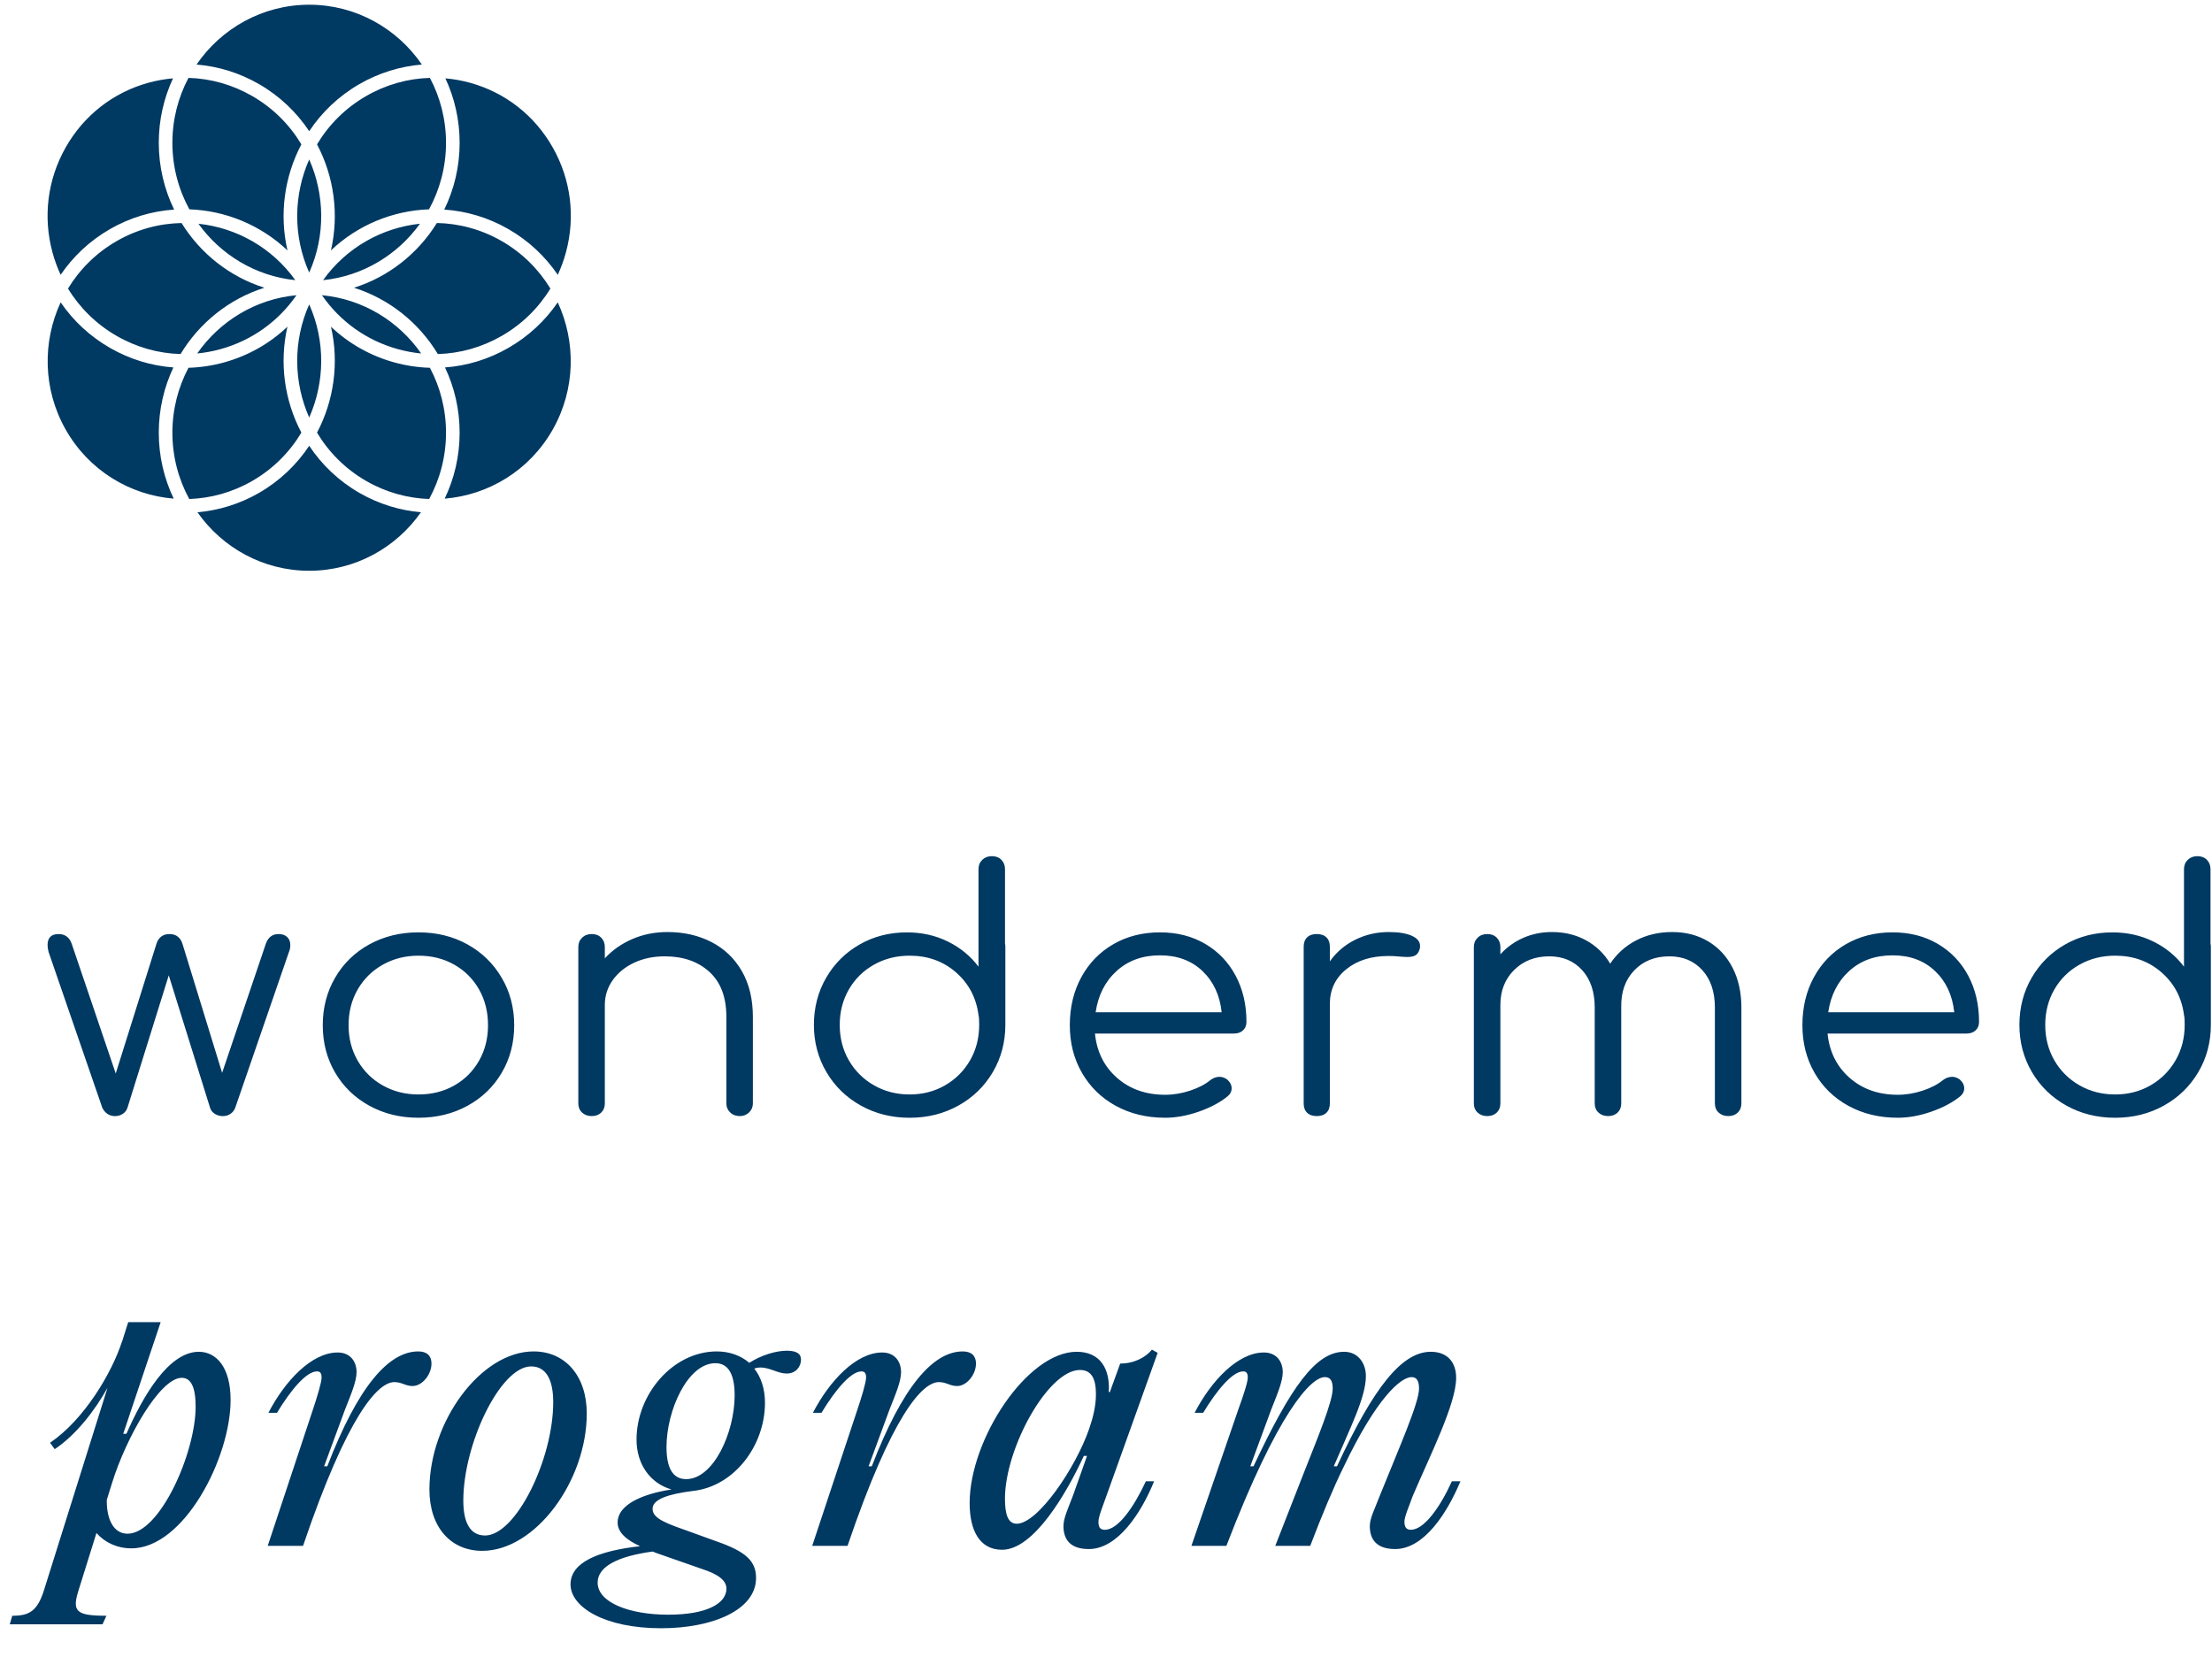
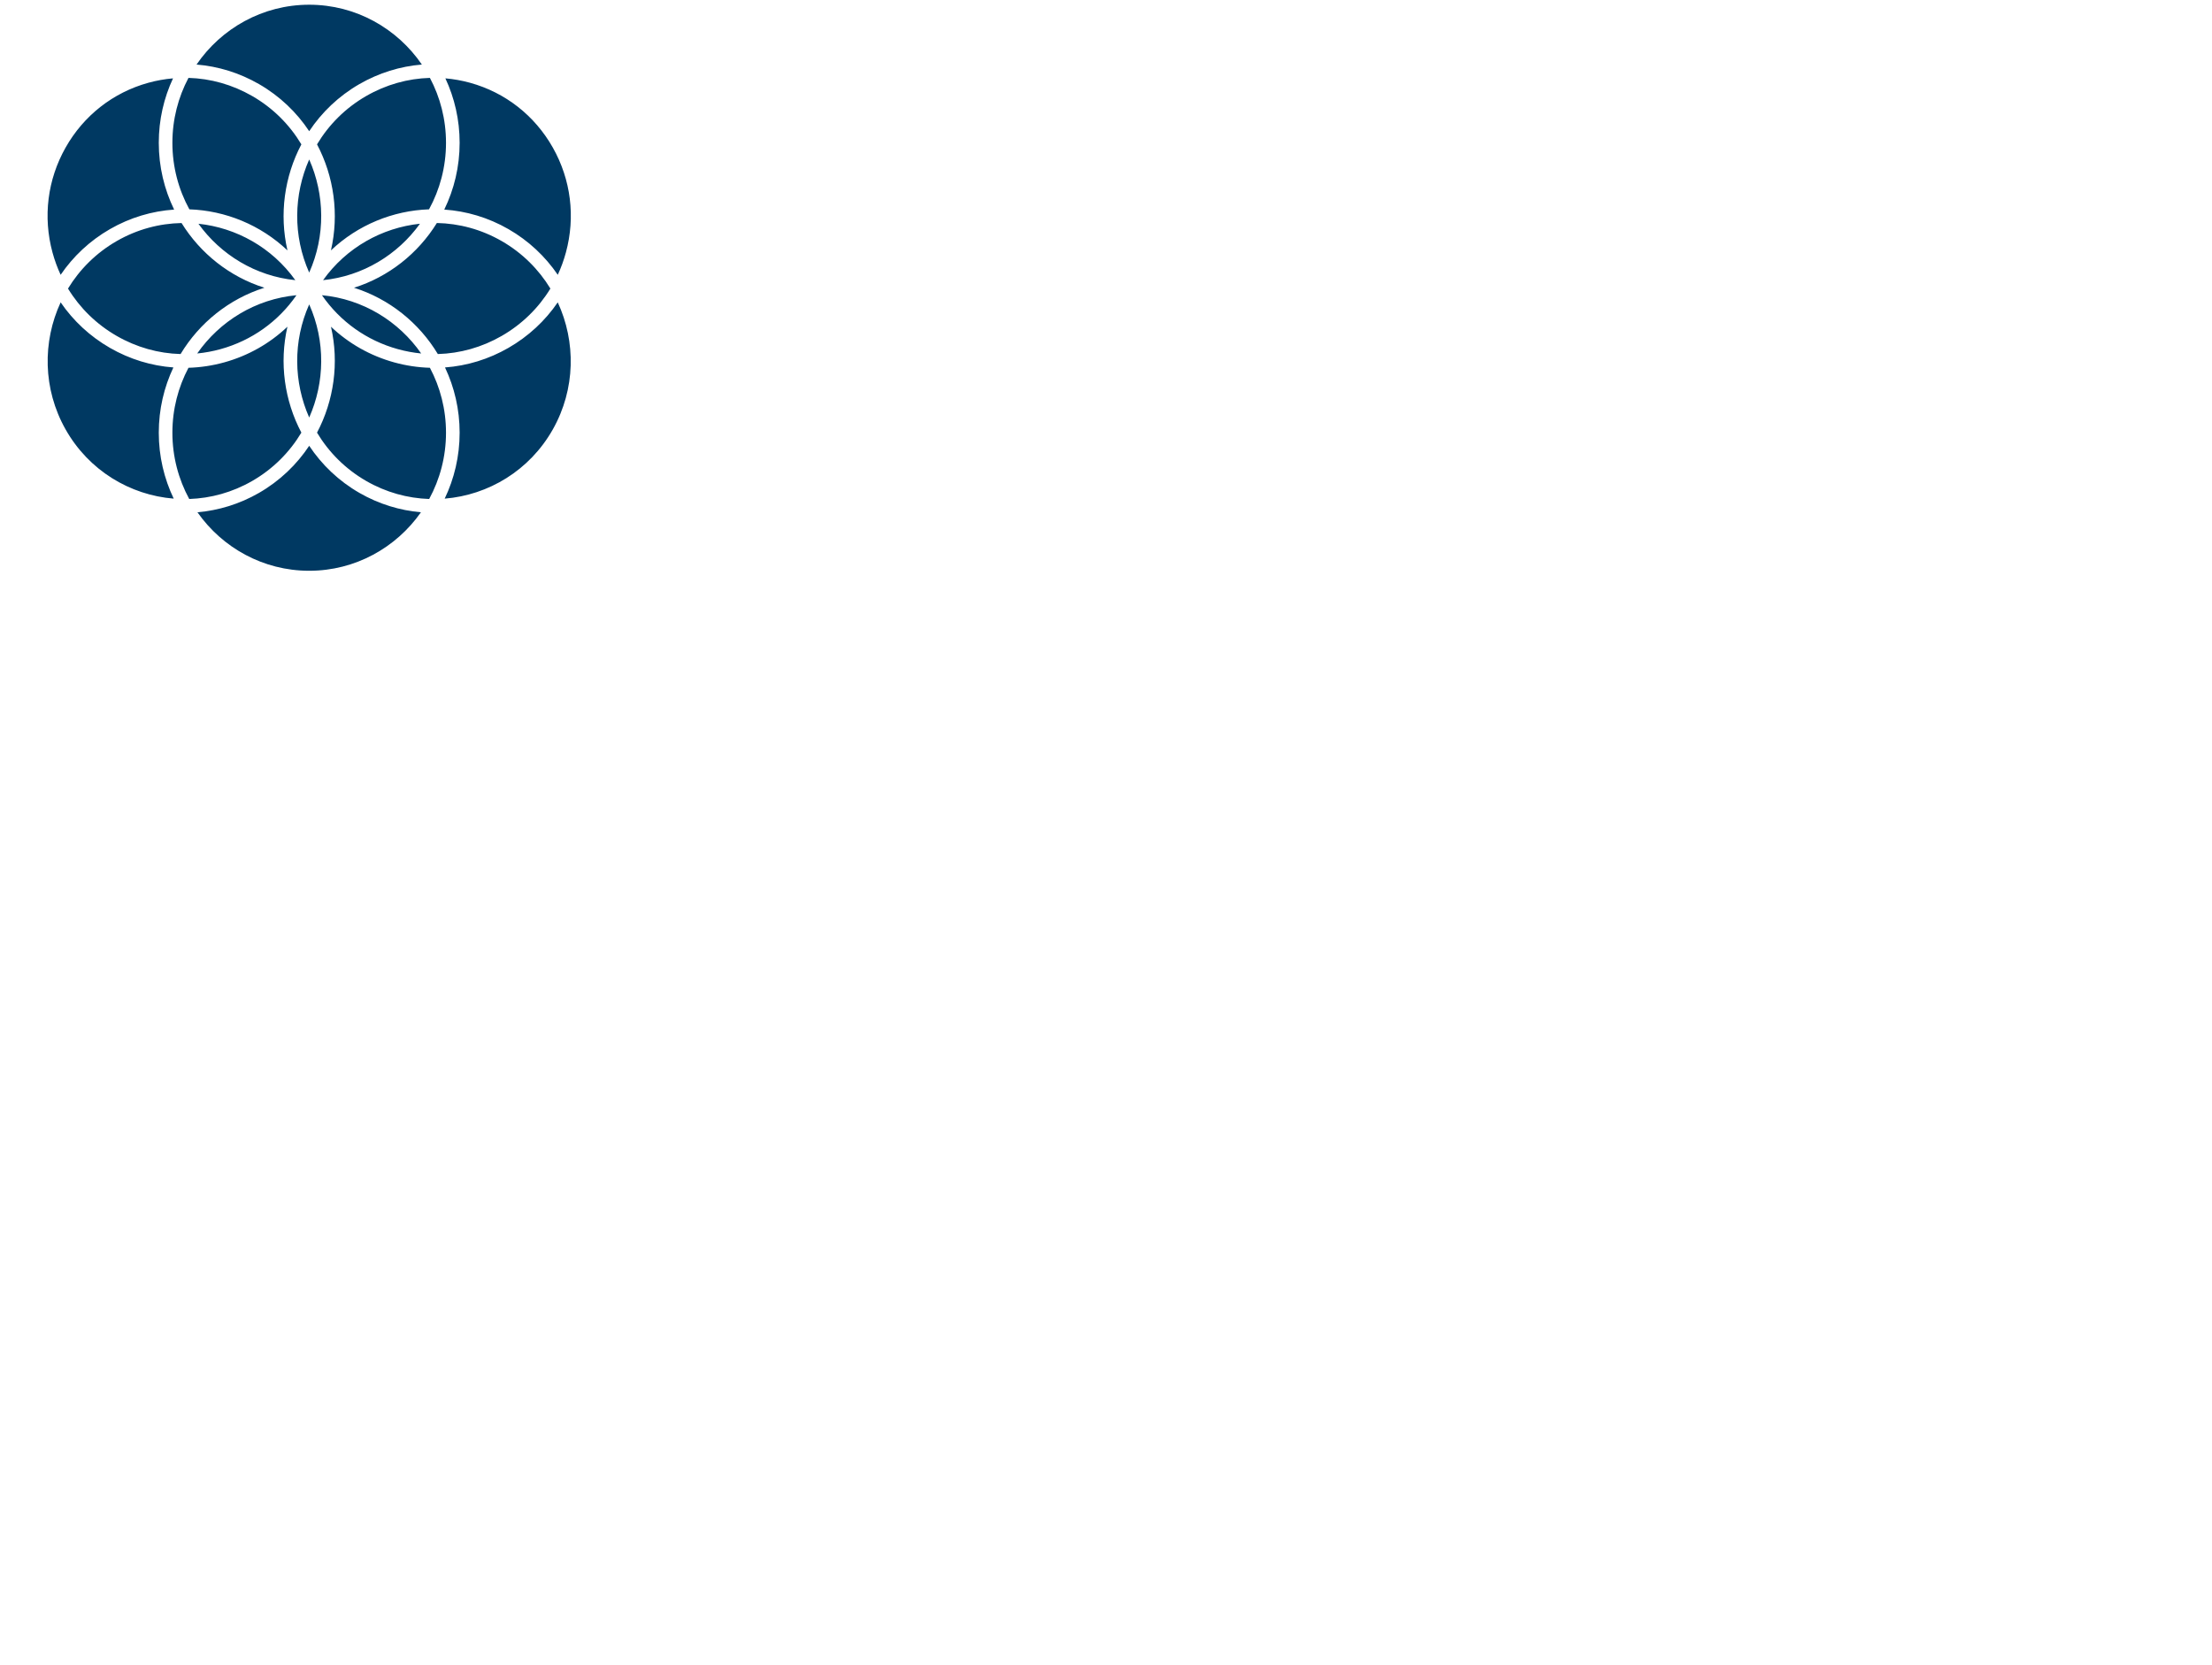
<svg xmlns="http://www.w3.org/2000/svg" width="186" height="140" viewBox="0 0 186 140" fill="none">
-   <path d="M16.72 113.68C14.17 113.68 12.01 117.43 10.63 120.58H10.36L13.51 111.19H10.78L10.27 112.81V112.78C9.43 115.42 7.09 119.38 4.21 121.33L4.6 121.87C6.4 120.67 7.99 118.6 9.04 116.71L3.73 133.63C3.16 135.52 2.44 135.88 1.03 135.88L0.82 136.6H8.62L8.95 135.88C6.31 135.88 6.04 135.49 6.64 133.63L8.11 128.92C8.8 129.7 9.82 130.21 11.05 130.21C15.46 130.21 19.39 122.62 19.39 117.73C19.39 114.94 18.16 113.68 16.72 113.68ZM10.72 128.98C9.55 128.98 8.95 127.75 8.98 126.13L9.43 124.69C10.6 120.91 13.45 115.87 15.28 115.87C16.06 115.87 16.45 116.65 16.45 118.3C16.45 122.17 13.45 128.98 10.72 128.98ZM25.482 130C29.232 118.96 31.782 116.23 33.162 116.23C33.792 116.23 34.092 116.56 34.692 116.56C35.502 116.56 36.282 115.6 36.282 114.67C36.282 114.01 35.892 113.65 35.172 113.65C32.682 113.65 30.102 116.59 27.522 123.31H27.252L29.022 118.51C29.532 117.22 29.982 116.17 29.982 115.39C29.982 114.52 29.472 113.74 28.392 113.74C26.202 113.74 23.952 116.14 22.572 118.81H23.292C24.432 116.92 25.752 115.33 26.652 115.33C26.892 115.33 27.042 115.45 27.042 115.84C27.042 116.26 26.652 117.52 26.322 118.51L22.512 130H25.482ZM40.549 130.42C45.019 130.42 49.339 124.54 49.339 118.87C49.339 115.72 47.539 113.65 44.869 113.65C40.429 113.65 36.109 119.56 36.109 125.26C36.109 128.44 37.909 130.42 40.549 130.42ZM40.789 129.13C39.499 129.13 38.959 127.99 38.959 126.19C38.959 121.42 42.079 114.91 44.659 114.91C45.949 114.91 46.519 116.08 46.519 117.91C46.519 122.74 43.369 129.13 40.789 129.13ZM66.154 113.59C65.284 113.59 64.024 113.95 63.004 114.61C62.314 114.01 61.354 113.65 60.274 113.65C56.584 113.65 53.524 117.25 53.524 121.06C53.524 123.16 54.694 124.75 56.464 125.26C54.454 125.56 51.934 126.37 51.934 128.05C51.934 128.86 52.684 129.52 53.824 130.03C50.314 130.42 47.974 131.38 47.974 133.24C47.974 135.13 50.794 136.93 55.594 136.93C59.914 136.93 63.574 135.4 63.574 132.7C63.574 131.29 62.734 130.48 60.214 129.61L57.394 128.59C55.474 127.93 54.874 127.51 54.874 126.88C54.874 126.1 56.134 125.65 58.294 125.38C61.744 124.99 64.324 121.57 64.324 117.97C64.324 116.8 63.994 115.81 63.424 115.09C63.604 115.03 63.784 115 63.934 115C64.744 115 65.404 115.51 66.154 115.51C66.964 115.51 67.354 114.88 67.354 114.34C67.354 113.83 66.964 113.59 66.154 113.59ZM57.694 124.39C56.524 124.39 56.044 123.37 56.044 121.69C56.044 118.63 57.814 114.64 60.154 114.64C61.294 114.64 61.774 115.66 61.774 117.34C61.774 120.46 60.004 124.39 57.694 124.39ZM59.044 131.95C60.334 132.37 61.084 132.88 61.084 133.6C61.084 134.83 59.464 135.79 56.194 135.79C52.924 135.79 50.254 134.77 50.254 133.09C50.254 131.74 51.964 130.87 54.874 130.48C54.994 130.54 55.144 130.57 55.264 130.63L59.044 131.95ZM71.267 130C75.017 118.96 77.567 116.23 78.947 116.23C79.577 116.23 79.877 116.56 80.477 116.56C81.287 116.56 82.067 115.6 82.067 114.67C82.067 114.01 81.677 113.65 80.957 113.65C78.467 113.65 75.887 116.59 73.307 123.31H73.037L74.807 118.51C75.317 117.22 75.767 116.17 75.767 115.39C75.767 114.52 75.257 113.74 74.177 113.74C71.987 113.74 69.737 116.14 68.357 118.81H69.077C70.217 116.92 71.537 115.33 72.437 115.33C72.677 115.33 72.827 115.45 72.827 115.84C72.827 116.26 72.437 117.52 72.107 118.51L68.297 130H71.267ZM92.904 128.65C92.484 128.65 92.364 128.41 92.364 127.96C92.364 127.54 92.784 126.52 93.024 125.83L97.344 113.77L96.864 113.5C96.354 114.13 95.394 114.67 94.194 114.67L93.324 117.07H93.234C93.354 115.15 92.544 113.68 90.534 113.68C86.364 113.68 81.534 121.06 81.534 126.4C81.534 128.71 82.374 130.33 84.264 130.33C86.934 130.33 89.694 125.56 91.134 122.44H91.404L90.234 125.74C89.784 126.94 89.424 127.66 89.424 128.35C89.424 129.43 89.964 130.27 91.554 130.27C93.984 130.27 95.964 127.24 97.044 124.57H96.354C95.334 126.76 94.014 128.65 92.904 128.65ZM85.494 128.14C84.774 128.14 84.504 127.39 84.504 126.04C84.504 121.78 88.134 115.21 90.804 115.21C91.794 115.21 92.154 115.96 92.154 117.25C92.154 118.24 91.914 119.2 91.584 120.16C90.444 123.46 87.264 128.14 85.494 128.14ZM103.123 130C107.443 118.75 110.233 115.81 111.403 115.81C111.853 115.81 112.063 116.11 112.063 116.77C112.063 117.88 110.773 120.97 109.663 123.79L107.233 130H110.173C111.193 127.33 112.123 125.11 112.993 123.34C115.753 117.55 117.793 115.81 118.693 115.81C119.113 115.81 119.323 116.11 119.323 116.77C119.323 117.97 117.673 121.69 116.053 125.71C115.573 126.97 115.183 127.66 115.183 128.35C115.183 129.43 115.723 130.27 117.313 130.27C119.743 130.27 121.693 127.24 122.803 124.57H122.083C121.093 126.76 119.743 128.65 118.633 128.65C118.243 128.65 118.093 128.41 118.093 127.96C118.093 127.54 118.543 126.52 118.783 125.83C120.253 122.38 122.443 118.06 122.443 115.87C122.443 114.58 121.723 113.68 120.313 113.68C117.883 113.68 115.513 116.65 112.423 123.31H112.153C113.563 120.01 114.853 117.49 114.853 115.72C114.853 114.64 114.193 113.68 113.023 113.68C110.623 113.68 108.523 116.68 105.403 123.31H105.133L106.903 118.51C107.413 117.22 107.863 116.17 107.863 115.39C107.863 114.52 107.353 113.74 106.273 113.74C104.083 113.74 101.833 116.14 100.453 118.81H101.173C102.313 116.92 103.633 115.33 104.533 115.33C104.773 115.33 104.923 115.45 104.923 115.84C104.923 116.26 104.503 117.49 104.143 118.48L100.183 130H103.123Z" fill="#003962" />
  <path fill-rule="evenodd" clip-rule="evenodd" d="M30.227 7.069C28.476 8.077 27.054 9.447 26 11.033C24.947 9.447 23.525 8.077 21.773 7.069C20.136 6.128 18.351 5.576 16.527 5.429C18.604 2.392 22.076 0.397 26 0.397C29.925 0.397 33.396 2.392 35.473 5.429C33.649 5.576 31.864 6.128 30.227 7.069ZM24.171 21.057C21.912 18.916 18.96 17.71 15.923 17.604C15.014 15.944 14.496 14.036 14.496 12.009C14.496 10.037 14.986 8.178 15.849 6.55C17.71 6.603 19.542 7.117 21.205 8.074C22.966 9.087 24.361 10.502 25.341 12.141C23.916 14.84 23.471 18.015 24.171 21.057ZM42.755 19.269C41.045 18.285 39.201 17.75 37.357 17.625C38.184 15.929 38.649 14.023 38.649 12.009C38.649 10.072 38.219 8.235 37.451 6.589C38.146 6.649 38.842 6.772 39.529 6.962C42.493 7.781 44.963 9.716 46.485 12.411C48.007 15.105 48.398 18.237 47.586 21.228C47.409 21.881 47.18 22.51 46.901 23.11C45.856 21.576 44.462 20.251 42.755 19.269ZM35.313 18.815C32.133 19.15 29.131 20.811 27.166 23.561C30.511 23.219 33.436 21.425 35.313 18.815ZM26 35.112C27.306 32.163 27.385 28.702 26 25.599C24.615 28.702 24.694 32.163 26 35.112ZM33.453 29.361C30.837 28.638 28.606 27.045 27.072 24.827C30.517 25.15 33.526 27.013 35.416 29.726C34.759 29.662 34.103 29.541 33.453 29.361ZM9.811 20.274C8.076 21.272 6.697 22.661 5.718 24.268C6.717 25.904 8.111 27.271 9.811 28.249C11.479 29.209 13.317 29.724 15.184 29.774C16.768 27.144 19.268 25.134 22.233 24.198C19.318 23.279 16.854 21.321 15.266 18.756C13.408 18.792 11.535 19.282 9.811 20.274ZM26 13.411C24.694 16.36 24.615 19.821 26 22.924C27.385 19.821 27.306 16.36 26 13.411ZM24.833 23.561C22.868 20.811 19.865 19.151 16.686 18.816C18.563 21.425 21.488 23.219 24.833 23.561ZM16.583 29.725C18.473 27.013 21.482 25.15 24.928 24.827C23.393 27.045 21.162 28.638 18.546 29.361C17.896 29.541 17.24 29.662 16.583 29.725ZM42.188 28.249C43.888 27.271 45.282 25.904 46.281 24.268C45.303 22.661 43.923 21.272 42.188 20.274C40.465 19.282 38.592 18.791 36.735 18.754C35.147 21.32 32.682 23.279 29.767 24.198C32.732 25.134 35.231 27.144 36.816 29.774C38.683 29.723 40.52 29.209 42.188 28.249ZM24.169 27.475C23.472 30.514 23.917 33.685 25.341 36.382C24.361 38.02 22.966 39.436 21.205 40.449C19.531 41.413 17.716 41.903 15.912 41.964C15.01 40.308 14.496 38.408 14.496 36.388C14.496 34.416 14.986 32.557 15.849 30.929C16.852 30.9 17.858 30.75 18.849 30.476C20.871 29.917 22.684 28.885 24.169 27.475ZM26 37.49C24.946 39.076 23.524 40.446 21.773 41.454C20.133 42.397 18.371 42.927 16.603 43.08C18.689 46.054 22.123 48 26 48C29.876 48 33.311 46.054 35.396 43.08C33.629 42.927 31.867 42.397 30.227 41.454C28.475 40.446 27.053 39.076 26 37.49ZM33.15 30.476C34.142 30.75 35.148 30.9 36.15 30.929C37.013 32.557 37.503 34.416 37.503 36.388C37.503 38.408 36.989 40.308 36.088 41.964C34.283 41.903 32.468 41.413 30.794 40.449C29.033 39.436 27.639 38.021 26.658 36.383C28.082 33.685 28.527 30.514 27.83 27.475C29.315 28.885 31.128 29.917 33.15 30.476ZM42.755 29.254C41.091 30.211 39.275 30.764 37.419 30.901C38.207 32.564 38.649 34.425 38.649 36.388C38.649 38.374 38.197 40.255 37.392 41.934C41.061 41.637 44.529 39.576 46.485 36.112C48.406 32.71 48.431 28.73 46.899 25.427C45.836 26.983 44.43 28.29 42.755 29.254ZM14.58 30.901C12.725 30.764 10.908 30.211 9.244 29.254C7.569 28.29 6.164 26.983 5.1 25.427C3.569 28.73 3.593 32.71 5.515 36.112C7.471 39.576 10.939 41.637 14.607 41.933C13.803 40.255 13.351 38.374 13.351 36.388C13.351 34.425 13.793 32.564 14.58 30.901ZM27.828 21.057C28.528 18.015 28.083 14.84 26.658 12.141C27.639 10.502 29.033 9.087 30.794 8.074C32.457 7.116 34.289 6.603 36.15 6.55C37.013 8.178 37.503 10.037 37.503 12.009C37.503 14.036 36.985 15.944 36.076 17.604C33.039 17.71 30.087 18.916 27.828 21.057ZM5.099 23.11C6.144 21.576 7.538 20.251 9.244 19.269C10.954 18.285 12.799 17.75 14.642 17.625C13.816 15.929 13.351 14.023 13.351 12.009C13.351 10.072 13.781 8.235 14.549 6.589C13.853 6.649 13.158 6.772 12.47 6.962C9.507 7.781 7.037 9.716 5.515 12.411C3.993 15.105 3.602 18.237 4.413 21.229C4.591 21.881 4.82 22.51 5.099 23.11Z" fill="#003962" />
-   <path fill-rule="evenodd" clip-rule="evenodd" d="M76.488 94C77.993 94 79.359 93.659 80.585 92.978C81.81 92.297 82.775 91.36 83.48 90.165C84.184 88.971 84.536 87.646 84.536 86.191V79.613C84.536 79.501 84.527 79.417 84.507 79.361V73.092C84.507 72.774 84.406 72.513 84.204 72.308C84.001 72.103 83.736 72 83.407 72C83.079 72 82.809 72.103 82.597 72.308C82.384 72.513 82.278 72.774 82.278 73.092V81.293C81.603 80.397 80.744 79.692 79.701 79.179C78.659 78.666 77.511 78.41 76.256 78.41C74.789 78.41 73.462 78.75 72.275 79.431C71.088 80.112 70.152 81.045 69.467 82.23C68.782 83.415 68.439 84.735 68.439 86.191C68.439 87.646 68.792 88.971 69.496 90.165C70.201 91.36 71.166 92.297 72.391 92.978C73.617 93.659 74.982 94 76.488 94ZM62.989 93.551C62.777 93.757 62.516 93.859 62.207 93.859C61.879 93.859 61.609 93.757 61.397 93.551C61.184 93.346 61.078 93.094 61.078 92.796V85.518C61.078 83.858 60.6 82.593 59.645 81.726C58.69 80.858 57.44 80.424 55.896 80.424C54.95 80.424 54.096 80.601 53.334 80.956C52.571 81.311 51.968 81.8 51.524 82.425C51.08 83.05 50.858 83.746 50.858 84.511V92.796C50.858 93.113 50.757 93.369 50.554 93.565C50.352 93.761 50.086 93.859 49.758 93.859C49.43 93.859 49.16 93.761 48.947 93.565C48.735 93.369 48.629 93.113 48.629 92.796V79.64C48.629 79.323 48.735 79.062 48.947 78.857C49.16 78.651 49.43 78.549 49.758 78.549C50.086 78.549 50.352 78.651 50.554 78.857C50.757 79.062 50.858 79.323 50.858 79.64V80.592C51.495 79.902 52.267 79.361 53.174 78.969C54.081 78.577 55.066 78.381 56.127 78.381C57.498 78.381 58.728 78.661 59.819 79.221C60.909 79.78 61.763 80.597 62.381 81.67C62.999 82.743 63.307 84.025 63.307 85.518V92.796C63.307 93.094 63.201 93.346 62.989 93.551ZM39.314 92.991C38.088 93.663 36.713 93.999 35.188 93.999C33.663 93.999 32.288 93.663 31.063 92.991C29.837 92.319 28.877 91.391 28.182 90.206C27.487 89.021 27.14 87.692 27.14 86.217C27.14 84.743 27.487 83.409 28.182 82.215C28.877 81.021 29.837 80.088 31.063 79.416C32.288 78.744 33.663 78.408 35.188 78.408C36.713 78.408 38.083 78.744 39.299 79.416C40.515 80.088 41.475 81.021 42.18 82.215C42.885 83.409 43.237 84.743 43.237 86.217C43.237 87.692 42.889 89.021 42.194 90.206C41.5 91.391 40.539 92.319 39.314 92.991ZM19.388 93.665C19.204 93.796 18.987 93.861 18.736 93.861C18.485 93.861 18.259 93.796 18.056 93.665C17.853 93.535 17.723 93.367 17.665 93.162L14.191 82.022L10.717 93.162C10.64 93.385 10.505 93.558 10.312 93.679C10.118 93.801 9.906 93.861 9.675 93.861C9.424 93.861 9.206 93.796 9.023 93.665C8.84 93.535 8.7 93.367 8.603 93.162L4.087 80.062C4.029 79.838 4 79.642 4 79.474C4 78.859 4.309 78.551 4.926 78.551C5.467 78.551 5.834 78.821 6.027 79.362L9.732 90.278L13.149 79.391C13.226 79.129 13.356 78.924 13.54 78.775C13.723 78.625 13.959 78.551 14.249 78.551C14.538 78.551 14.775 78.625 14.958 78.775C15.142 78.924 15.272 79.129 15.349 79.391L18.678 90.222L22.355 79.362C22.548 78.821 22.905 78.551 23.427 78.551C23.735 78.551 23.977 78.635 24.15 78.803C24.324 78.971 24.411 79.195 24.411 79.474C24.411 79.698 24.372 79.894 24.295 80.062L19.779 93.162C19.701 93.367 19.571 93.535 19.388 93.665ZM35.188 92.041C34.088 92.041 33.089 91.789 32.191 91.285C31.294 90.781 30.589 90.086 30.078 89.2C29.566 88.314 29.311 87.32 29.311 86.219C29.311 85.099 29.566 84.097 30.078 83.21C30.589 82.324 31.294 81.629 32.191 81.125C33.089 80.621 34.088 80.369 35.188 80.369C36.307 80.369 37.311 80.621 38.199 81.125C39.087 81.629 39.781 82.324 40.283 83.21C40.785 84.097 41.036 85.099 41.036 86.219C41.036 87.32 40.785 88.314 40.283 89.2C39.781 90.086 39.087 90.781 38.199 91.285C37.311 91.789 36.307 92.041 35.188 92.041ZM73.491 91.271C74.388 91.784 75.387 92.041 76.487 92.041C77.588 92.041 78.582 91.784 79.47 91.271C80.357 90.758 81.057 90.058 81.569 89.172C82.08 88.286 82.336 87.292 82.336 86.191C82.336 85.874 82.326 85.641 82.307 85.491C82.287 85.454 82.278 85.407 82.278 85.351C82.085 83.896 81.453 82.702 80.382 81.769C79.31 80.836 78.012 80.369 76.487 80.369C75.387 80.369 74.388 80.621 73.491 81.125C72.594 81.629 71.889 82.324 71.378 83.21C70.866 84.097 70.61 85.09 70.61 86.191C70.61 87.292 70.866 88.286 71.378 89.172C71.889 90.058 72.594 90.758 73.491 91.271ZM97.977 93.999C98.884 93.999 99.83 93.826 100.814 93.481C101.799 93.135 102.609 92.702 103.246 92.179C103.459 91.993 103.565 91.778 103.565 91.535C103.565 91.255 103.439 91.004 103.188 90.78C102.976 90.63 102.764 90.556 102.551 90.556C102.281 90.556 102.021 90.649 101.77 90.836C101.345 91.19 100.781 91.484 100.076 91.717C99.372 91.951 98.672 92.067 97.977 92.067C96.356 92.067 95.005 91.591 93.924 90.64C92.843 89.688 92.225 88.447 92.071 86.917H103.767C104.076 86.917 104.327 86.829 104.52 86.651C104.713 86.474 104.81 86.236 104.81 85.938C104.81 84.482 104.506 83.185 103.898 82.047C103.29 80.909 102.436 80.018 101.336 79.374C100.235 78.73 98.971 78.408 97.543 78.408C96.076 78.408 94.768 78.739 93.62 79.402C92.472 80.064 91.574 80.988 90.927 82.173C90.281 83.358 89.957 84.706 89.957 86.217C89.957 87.71 90.3 89.049 90.985 90.234C91.671 91.419 92.621 92.343 93.837 93.005C95.053 93.667 96.433 93.999 97.977 93.999ZM92.129 85.126H102.725C102.571 83.689 102.03 82.532 101.104 81.655C100.177 80.778 98.99 80.34 97.543 80.34C96.076 80.34 94.86 80.778 93.895 81.655C92.93 82.532 92.341 83.689 92.129 85.126ZM110.723 93.859C111.07 93.859 111.34 93.766 111.533 93.579C111.726 93.393 111.823 93.132 111.823 92.796V84.427C111.823 83.232 112.281 82.262 113.198 81.516C114.115 80.769 115.297 80.396 116.745 80.396C117.053 80.396 117.285 80.406 117.439 80.424C117.864 80.461 118.163 80.48 118.337 80.48C118.627 80.48 118.853 80.433 119.017 80.34C119.181 80.247 119.302 80.07 119.379 79.808C119.399 79.752 119.408 79.668 119.408 79.556C119.408 79.183 119.172 78.894 118.699 78.689C118.226 78.484 117.584 78.381 116.774 78.381C115.77 78.381 114.834 78.595 113.965 79.025C113.097 79.454 112.383 80.06 111.823 80.844V79.612C111.823 79.276 111.726 79.015 111.533 78.829C111.34 78.642 111.07 78.549 110.723 78.549C110.375 78.549 110.105 78.642 109.912 78.829C109.719 79.015 109.623 79.276 109.623 79.612V92.796C109.623 93.132 109.719 93.393 109.912 93.579C110.105 93.766 110.375 93.859 110.723 93.859ZM146.124 93.565C145.921 93.761 145.656 93.859 145.328 93.859C145 93.859 144.73 93.761 144.517 93.565C144.305 93.369 144.199 93.113 144.199 92.796V84.734C144.199 83.41 143.847 82.36 143.142 81.586C142.438 80.811 141.516 80.424 140.377 80.424C139.161 80.424 138.177 80.816 137.424 81.6C136.671 82.383 136.305 83.41 136.324 84.679V92.796C136.324 93.113 136.223 93.369 136.02 93.565C135.817 93.761 135.552 93.859 135.224 93.859C134.896 93.859 134.625 93.761 134.413 93.565C134.201 93.369 134.095 93.113 134.095 92.796V84.734C134.095 83.41 133.742 82.36 133.038 81.586C132.333 80.811 131.412 80.424 130.273 80.424C129.076 80.424 128.092 80.807 127.32 81.572C126.548 82.337 126.162 83.316 126.162 84.511V92.796C126.162 93.113 126.061 93.369 125.858 93.565C125.655 93.761 125.39 93.859 125.062 93.859C124.734 93.859 124.463 93.761 124.251 93.565C124.039 93.369 123.933 93.113 123.933 92.796V79.64C123.933 79.323 124.039 79.062 124.251 78.857C124.463 78.651 124.734 78.549 125.062 78.549C125.39 78.549 125.655 78.651 125.858 78.857C126.061 79.062 126.162 79.323 126.162 79.64V80.256C126.702 79.659 127.344 79.197 128.087 78.871C128.83 78.544 129.636 78.381 130.505 78.381C131.566 78.381 132.522 78.614 133.371 79.081C134.22 79.547 134.896 80.2 135.397 81.04C135.957 80.2 136.686 79.547 137.583 79.081C138.481 78.614 139.489 78.381 140.609 78.381C141.748 78.381 142.756 78.642 143.634 79.165C144.512 79.687 145.198 80.429 145.69 81.39C146.182 82.351 146.428 83.466 146.428 84.734V92.796C146.428 93.113 146.327 93.369 146.124 93.565ZM159.579 93.999C160.486 93.999 161.432 93.826 162.416 93.481C163.4 93.135 164.211 92.702 164.848 92.179C165.06 91.993 165.166 91.778 165.166 91.535C165.166 91.255 165.041 91.004 164.79 90.78C164.578 90.63 164.365 90.556 164.153 90.556C163.883 90.556 163.622 90.649 163.371 90.836C162.947 91.19 162.382 91.484 161.678 91.717C160.973 91.951 160.274 92.067 159.579 92.067C157.957 92.067 156.606 91.591 155.525 90.64C154.445 89.688 153.827 88.447 153.673 86.917H165.369C165.678 86.917 165.929 86.829 166.122 86.651C166.315 86.474 166.411 86.236 166.411 85.938C166.411 84.482 166.107 83.185 165.499 82.047C164.891 80.909 164.037 80.018 162.937 79.374C161.837 78.73 160.573 78.408 159.144 78.408C157.678 78.408 156.37 78.739 155.221 79.402C154.073 80.064 153.176 80.988 152.529 82.173C151.882 83.358 151.559 84.706 151.559 86.217C151.559 87.71 151.902 89.049 152.587 90.234C153.272 91.419 154.223 92.343 155.439 93.005C156.655 93.667 158.035 93.999 159.579 93.999ZM153.73 85.126H164.327C164.172 83.689 163.632 82.532 162.705 81.655C161.779 80.778 160.592 80.34 159.144 80.34C157.678 80.34 156.462 80.778 155.497 81.655C154.531 82.532 153.943 83.689 153.73 85.126ZM177.855 94C179.36 94 180.726 93.659 181.951 92.978C183.177 92.297 184.142 91.36 184.847 90.165C185.551 88.971 185.903 87.646 185.903 86.191V79.613C185.903 79.501 185.894 79.417 185.874 79.361V73.092C185.874 72.774 185.773 72.513 185.57 72.308C185.368 72.103 185.102 72 184.774 72C184.446 72 184.176 72.103 183.964 72.308C183.751 72.513 183.645 72.774 183.645 73.092V81.293C182.97 80.397 182.111 79.692 181.068 79.179C180.026 78.666 178.878 78.41 177.623 78.41C176.156 78.41 174.829 78.75 173.642 79.431C172.455 80.112 171.519 81.045 170.834 82.23C170.149 83.415 169.806 84.735 169.806 86.191C169.806 87.646 170.158 88.971 170.863 90.165C171.567 91.36 172.532 92.297 173.758 92.978C174.984 93.659 176.349 94 177.855 94ZM174.858 91.271C175.756 91.784 176.755 92.041 177.855 92.041C178.955 92.041 179.949 91.784 180.837 91.271C181.725 90.758 182.424 90.058 182.936 89.172C183.447 88.286 183.703 87.292 183.703 86.191C183.703 85.874 183.693 85.641 183.674 85.491C183.655 85.454 183.645 85.407 183.645 85.351C183.452 83.896 182.82 82.702 181.749 81.769C180.678 80.836 179.38 80.369 177.855 80.369C176.755 80.369 175.756 80.621 174.858 81.125C173.961 81.629 173.256 82.324 172.745 83.21C172.233 84.097 171.978 85.09 171.978 86.191C171.978 87.292 172.233 88.286 172.745 89.172C173.256 90.058 173.961 90.758 174.858 91.271Z" fill="#003962" />
</svg>